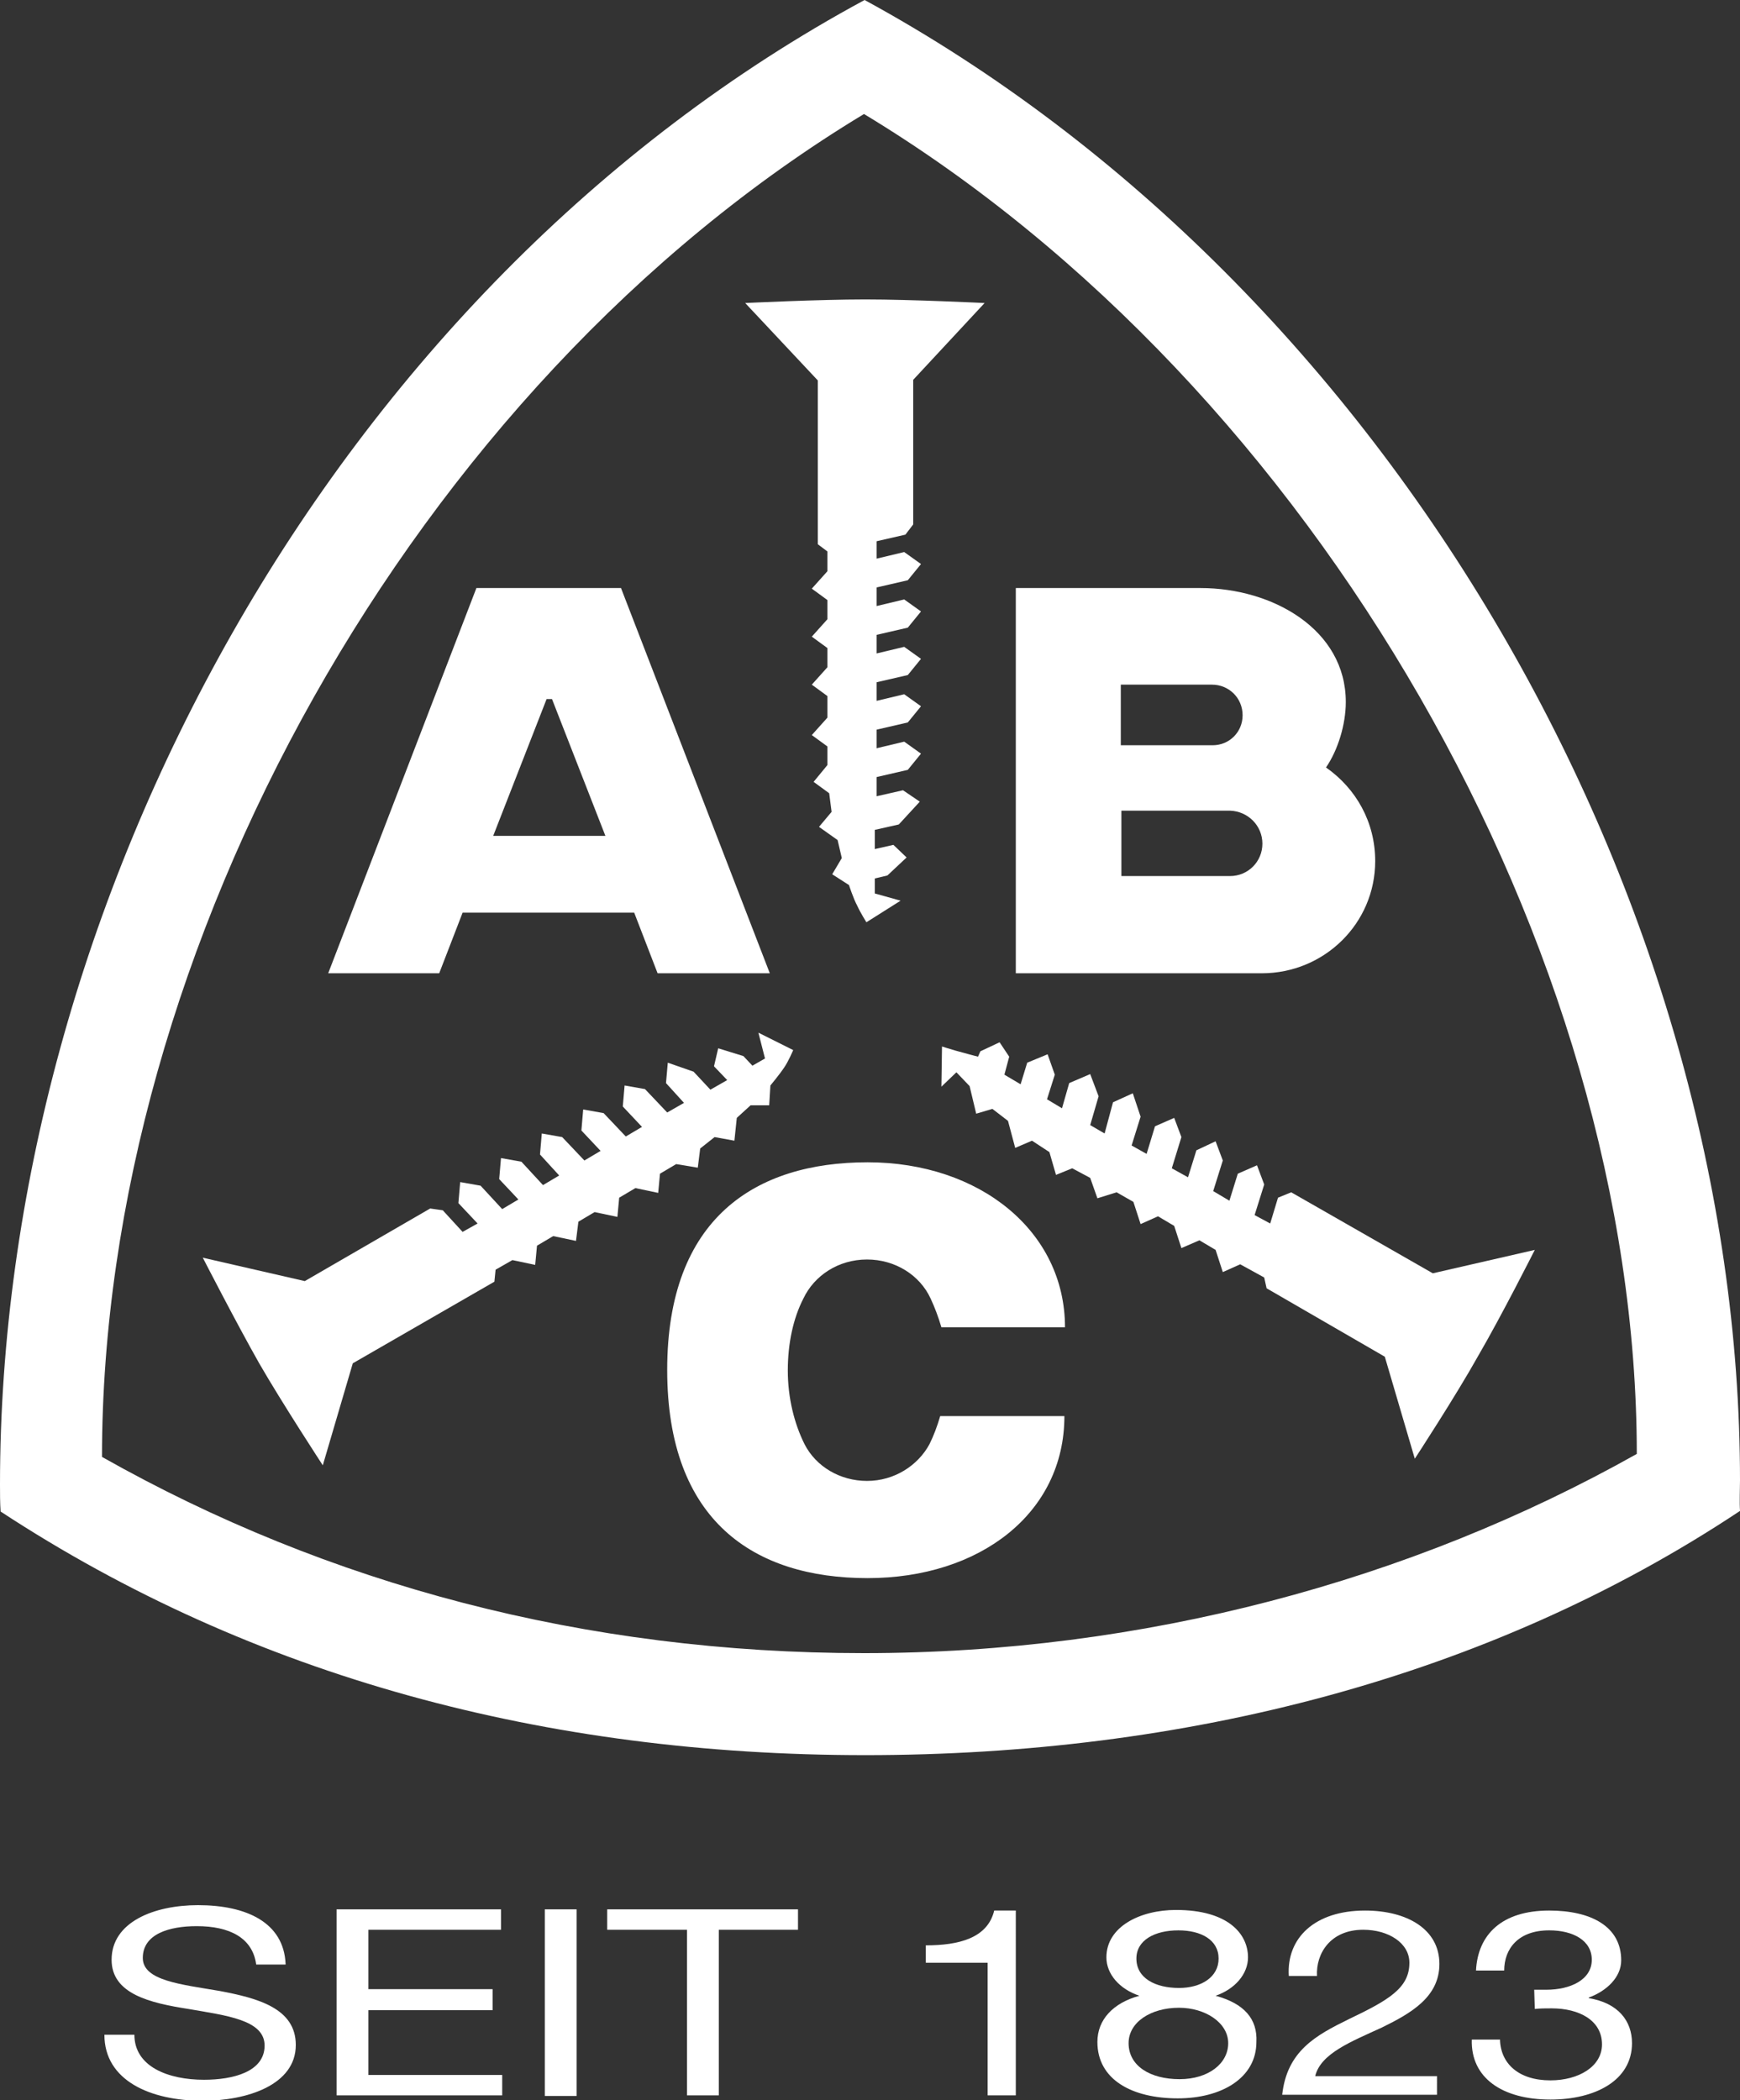
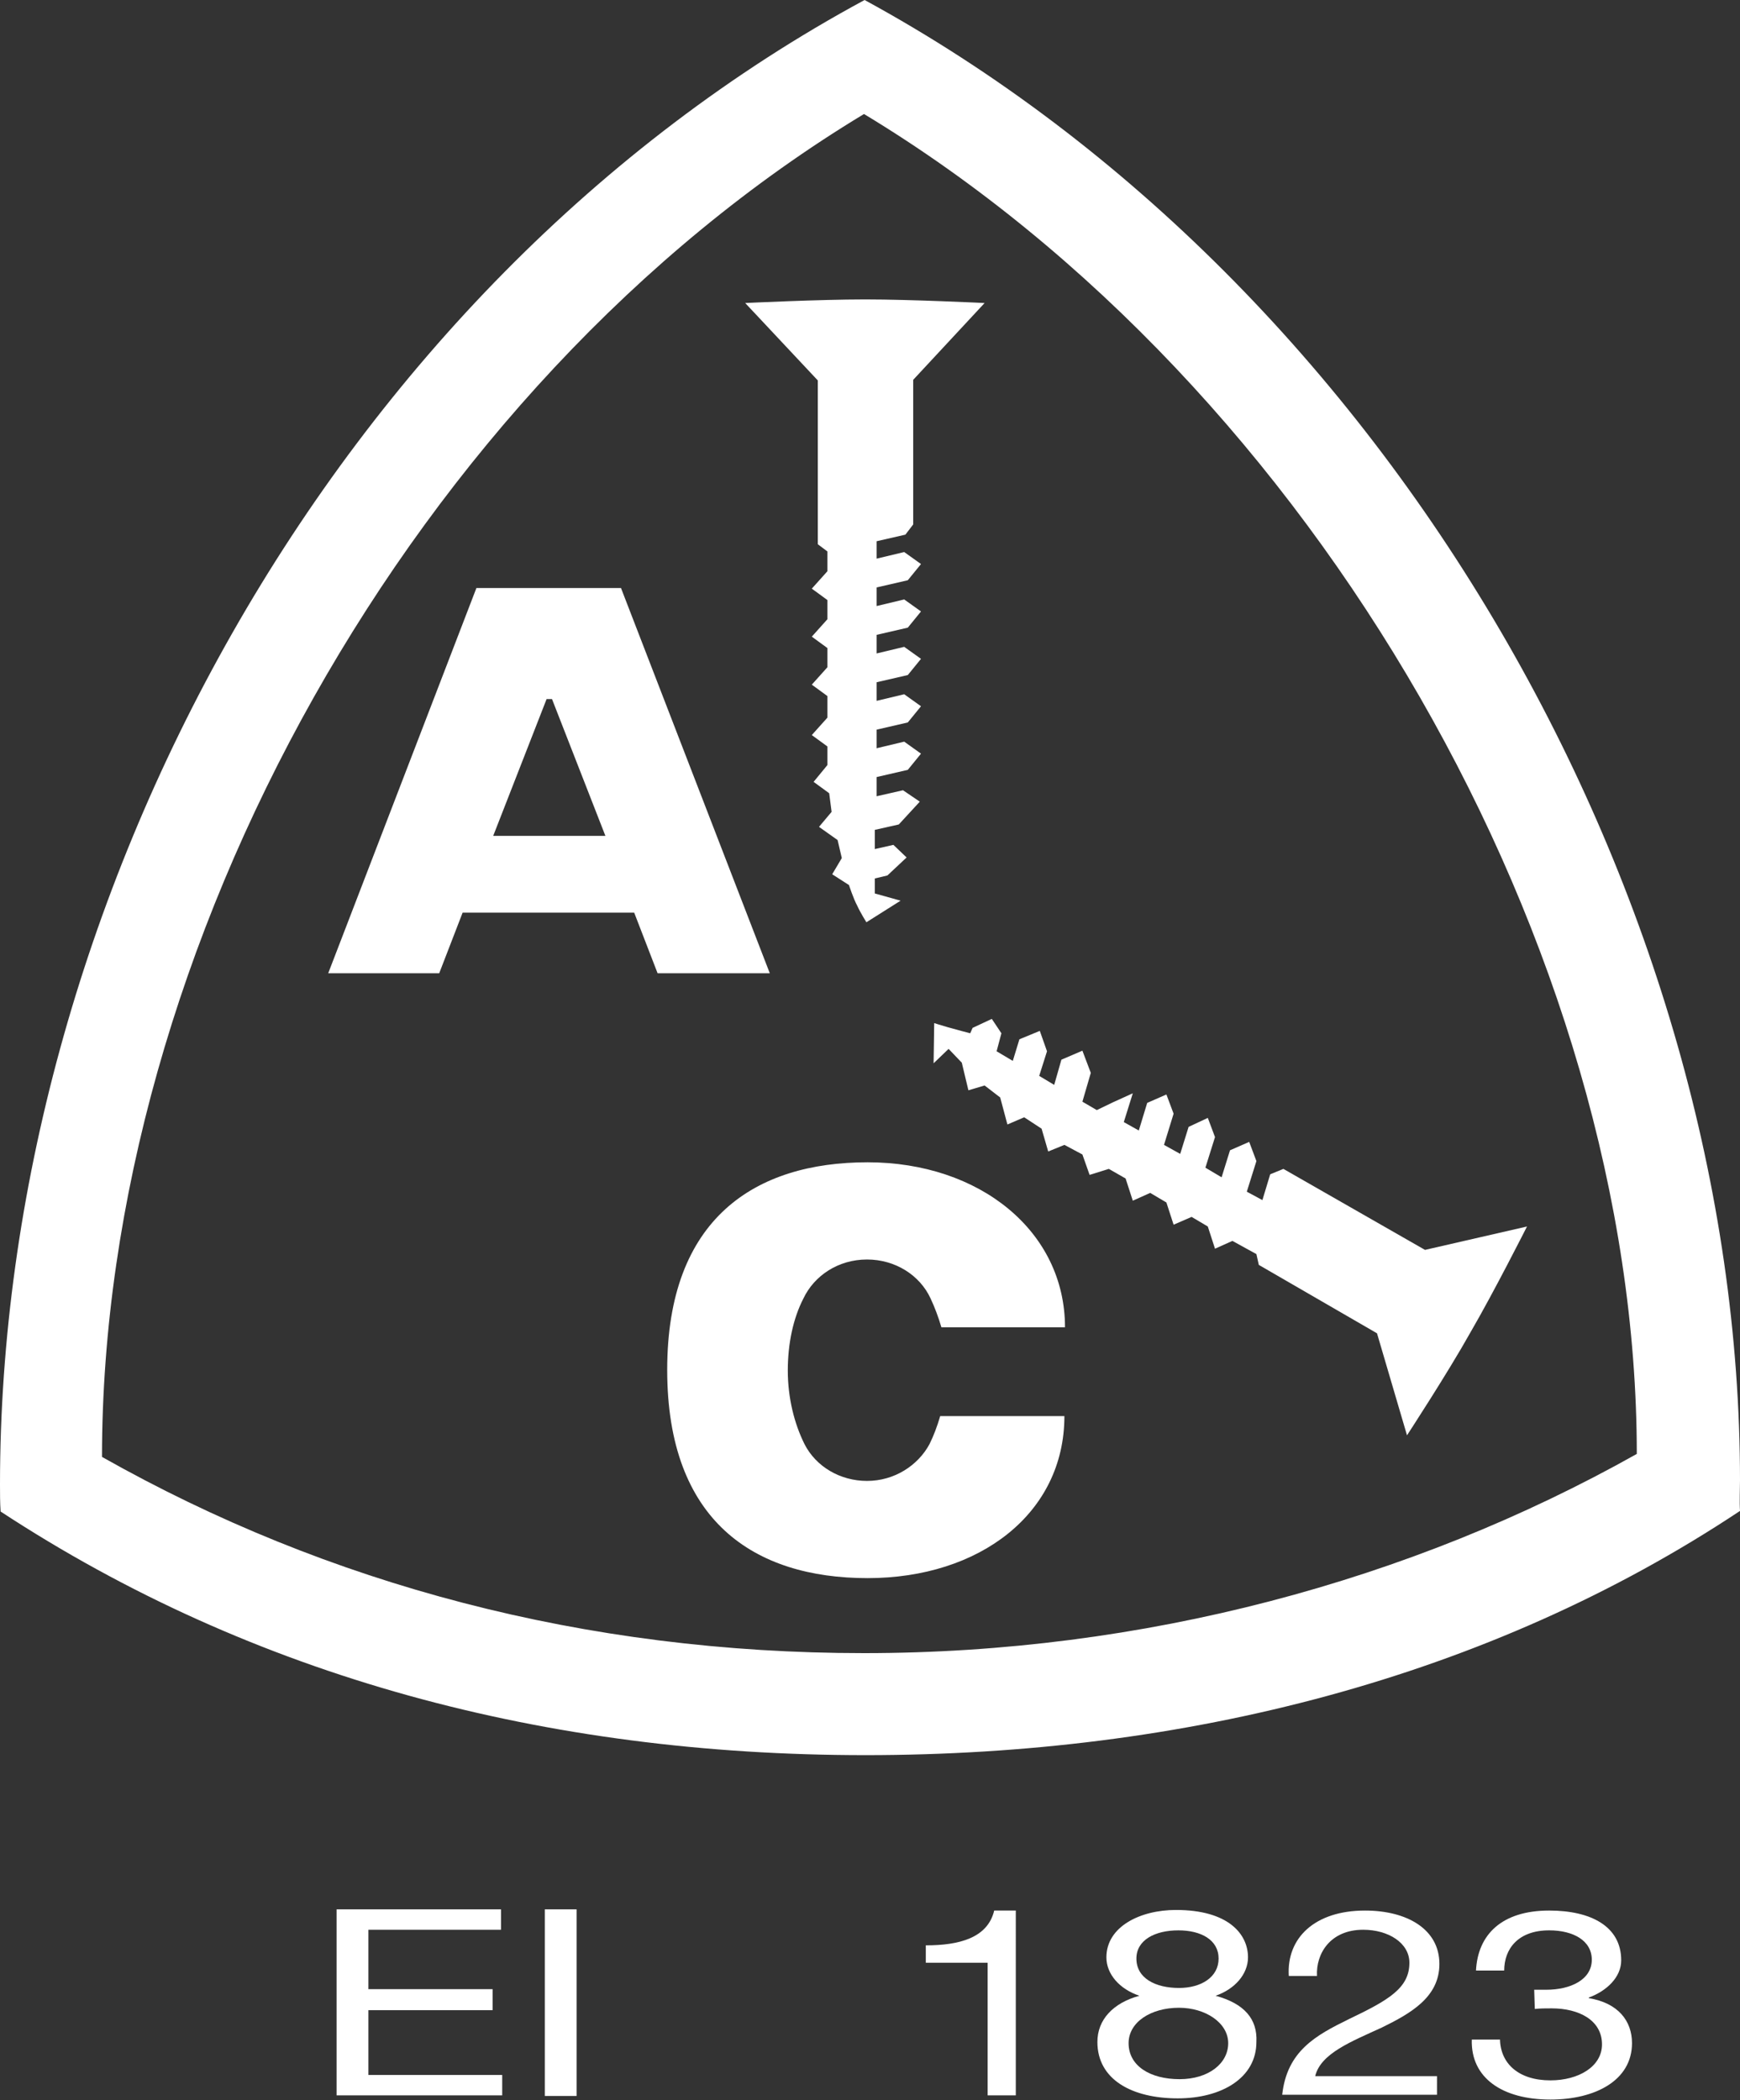
<svg xmlns="http://www.w3.org/2000/svg" version="1.1" id="Ebene_1" x="0px" y="0px" width="290px" height="350px" viewBox="0 0 290 350" style="enable-background:new 0 0 290 350;" xml:space="preserve">
  <rect x="0" y="0" width="290" height="350" fill="#333333" stroke="none" />
  <style type="text/css"> .st0{fill:#FFFFFF;} </style>
  <g>
    <path class="st0" d="M100.9,139.3H82.2l8.9-22.8H92L100.9,139.3z M128.3,162.2l-24.8-64.2H79.4l-24.7,64.2h18.5l3.9-10.1h28.6 l3.9,10.1H128.3z" />
    <g>
      <path class="st0" d="M156.7,236c-0.5,1.7-1.1,3.3-1.8,4.7c-1.9,3.5-5.8,6.1-10.4,6.1c-4.5,0-8.5-2.4-10.4-6.1 c-1.7-3.4-2.8-7.7-2.8-12.3c0-4.5,0.9-8.7,2.6-12c1.8-3.8,5.8-6.5,10.6-6.5c4.7,0,8.8,2.6,10.6,6.5c0.7,1.5,1.3,3.1,1.8,4.8h20.6 c0-16-14.2-27.5-32.9-27.5s-33.4,9.3-33.4,34.6c0,25.2,14.5,34.7,33.4,34.7c18.7,0,32.8-10.8,32.8-27L156.7,236L156.7,236z" />
      <path class="st0" d="M149.8,137.4l-4,0.9v3.2l3.1-0.7l2.2,2.1l-3.2,3l-2.1,0.5v2.5l4.3,1.2l-5.7,3.6c0,0-1-1.6-1.5-2.7 c-0.7-1.3-1.4-3.5-1.4-3.5l-2.8-1.8l1.6-2.7l-0.7-3l-3.1-2.2l2.1-2.5l-0.4-3.1l-2.6-1.9l2.3-2.8v-3.1l-2.6-1.9l2.6-2.9V116 l-2.6-1.9l2.6-2.9V108l-2.6-1.9l2.6-2.9V100l-2.6-1.9l2.6-2.9v-3.3l-1.6-1.2V63.4l-12.1-12.9c0,0,12.3-0.6,20-0.6 c7.7,0,19.9,0.6,19.9,0.6l-11.9,12.8v24.1l-1.3,1.7l-4.8,1.1v2.9l4.6-1.1l2.8,2l-2.2,2.7l-5.2,1.2v3.1l4.6-1.1l2.8,2l-2.2,2.7 l-5.2,1.2v3.1l4.6-1.1l2.8,2l-2.2,2.7l-5.2,1.2v3.1l4.6-1.1l2.8,2l-2.2,2.7l-5.2,1.2v3.1l4.6-1.1l2.8,2l-2.2,2.7l-5.2,1.2v3.2 l4.4-1l2.8,1.9L149.8,137.4z" />
-       <path class="st0" d="M115.6,178.6l2.8,3l2.8-1.6l-2.2-2.3l0.7-3l4.2,1.3l1.5,1.6l2.1-1.2l-1.1-4.3l5.8,2.9c0,0-0.8,1.9-1.5,2.9 c-0.8,1.2-2.3,3-2.3,3l-0.2,3.3h-3.1l-2.3,2.1l-0.4,3.8l-3.3-0.6l-2.4,1.9l-0.4,3.2l-3.6-0.6l-2.7,1.6l-0.3,3.2l-3.8-0.8l-2.7,1.6 l-0.3,3.2l-3.8-0.8l-2.7,1.6l-0.4,3.2l-3.8-0.8l-2.7,1.6l-0.3,3.2l-3.8-0.8l-2.8,1.6l-0.2,2l-23.6,13.6l-5,17 c0,0-6.8-10.4-10.6-17c-3.8-6.7-9.4-17.6-9.4-17.6l17,3.9l20.9-12.1l2.1,0.3l3.3,3.6l2.5-1.4l-3.2-3.4l0.3-3.5l3.4,0.6l3.6,3.9 l2.7-1.6l-3.2-3.4l0.3-3.5l3.4,0.6l3.6,3.9l2.7-1.6l-3.2-3.5l0.3-3.5l3.4,0.6l3.7,3.9l2.7-1.6l-3.2-3.4l0.3-3.5l3.4,0.6l3.7,3.9 l2.7-1.6l-3.2-3.4l0.3-3.5l3.4,0.6l3.7,3.9l2.8-1.6l-3-3.3l0.3-3.4L115.6,178.6z" />
-       <path class="st0" d="M185.5,183.7l3.3-1.5l1.3,3.9l-1.5,4.8l2.5,1.4l1.4-4.6l3.2-1.4l1.2,3.2l-1.6,5.2l2.7,1.5l1.4-4.5l3.2-1.5 l1.2,3.2l-1.6,5.1l2.7,1.6l1.4-4.5l3.2-1.4l1.2,3.2l-1.6,5.1l2.6,1.4l1.3-4.3l2.2-0.9l23.6,13.5l17-3.9c0,0-5.5,10.9-9.4,17.6 c-3.8,6.8-10.6,17.2-10.6,17.2l-5-17l-19.7-11.4l-0.4-1.8l-4-2.2l-2.9,1.3l-1.2-3.7l-2.7-1.6l-3,1.3l-1.2-3.7l-2.7-1.6l-2.9,1.3 l-1.2-3.7l-2.8-1.6l-3.2,1l-1.2-3.4l-3-1.6l-2.7,1.1l-1.1-3.8l-2.9-1.9l-2.8,1.2l-1.2-4.5l-2.6-2l-2.7,0.8l-1.1-4.6l-2.2-2.3 l-2.5,2.4l0.1-6.7c0,0,0.9,0.3,2.3,0.7c1.4,0.4,3.7,1,3.7,1l0.4-0.9l3.2-1.5l1.6,2.4l-0.8,3l2.7,1.6l1.1-3.6l3.4-1.4l1.2,3.4 l-1.3,4.1l2.5,1.5l1.2-4.2l3.5-1.5l1.4,3.7l-1.4,4.8l2.4,1.4L185.5,183.7z" />
+       <path class="st0" d="M185.5,183.7l3.3-1.5l-1.5,4.8l2.5,1.4l1.4-4.6l3.2-1.4l1.2,3.2l-1.6,5.2l2.7,1.5l1.4-4.5l3.2-1.5 l1.2,3.2l-1.6,5.1l2.7,1.6l1.4-4.5l3.2-1.4l1.2,3.2l-1.6,5.1l2.6,1.4l1.3-4.3l2.2-0.9l23.6,13.5l17-3.9c0,0-5.5,10.9-9.4,17.6 c-3.8,6.8-10.6,17.2-10.6,17.2l-5-17l-19.7-11.4l-0.4-1.8l-4-2.2l-2.9,1.3l-1.2-3.7l-2.7-1.6l-3,1.3l-1.2-3.7l-2.7-1.6l-2.9,1.3 l-1.2-3.7l-2.8-1.6l-3.2,1l-1.2-3.4l-3-1.6l-2.7,1.1l-1.1-3.8l-2.9-1.9l-2.8,1.2l-1.2-4.5l-2.6-2l-2.7,0.8l-1.1-4.6l-2.2-2.3 l-2.5,2.4l0.1-6.7c0,0,0.9,0.3,2.3,0.7c1.4,0.4,3.7,1,3.7,1l0.4-0.9l3.2-1.5l1.6,2.4l-0.8,3l2.7,1.6l1.1-3.6l3.4-1.4l1.2,3.4 l-1.3,4.1l2.5,1.5l1.2-4.2l3.5-1.5l1.4,3.7l-1.4,4.8l2.4,1.4L185.5,183.7z" />
    </g>
    <g>
-       <path class="st0" d="M210.4,140.6c0,3-2.4,5.4-5.4,5.4h-18.1v-10.9H205C208,135.2,210.4,137.6,210.4,140.6 M207.1,119.2 c0,2.8-2.2,5-5,5h-15.3v-10.1H202C204.8,114.1,207.1,116.3,207.1,119.2 M221,127.9c2-2.9,3.3-7.2,3.3-10.9c0-12.1-12.2-19-24.2-19 h-30.8v64.2h41c10.4,0,18.9-8.3,18.9-18.7C229.2,137,226,131.4,221,127.9" />
      <path class="st0" d="M272.8,242.3c-37.7,21.2-82.4,33.2-128.8,33.2s-89.3-11.4-127-32.7c0-84.6,51.8-178.4,127-223.8 C219.3,64.5,272.8,158.2,272.8,242.3 M290,246.7C290,150.2,232.2,48,144.1,0C55.2,48,0,150.9,0,247.4c0,1.5,0,3,0.1,4.5 c42.1,27.6,91,40.6,144.1,40.6S248,279.7,290,251.8C289.9,250.2,290,248.2,290,246.7" />
    </g>
    <g>
-       <path class="st0" d="M47.6,327.3c-0.3-6.9-6.5-9.8-14.6-9.8c-7.3,0-14.4,2.8-14.4,9.1c0,5.7,6.4,7.2,12.8,8.2 c6.3,1.1,12.7,1.8,12.7,6.1c0,4.4-5.3,5.7-10.1,5.7c-6,0-11.6-2.2-11.6-7.5h-5c0,7.6,7.6,11,16.4,11c7.3,0,15.5-2.6,15.5-9.3 c0-6.1-6.3-7.8-12.7-9c-6.4-1.1-12.8-1.7-12.8-5.5c0-4,4.4-5.3,9-5.3c5.4,0,9.3,1.9,9.9,6.4h4.9V327.3z" />
      <polygon class="st0" points="56.1,349.2 83.7,349.2 83.7,345.8 61.4,345.8 61.4,335 82.1,335 82.1,331.5 61.4,331.5 61.4,321.6 83.5,321.6 83.5,318.2 56.1,318.2 " />
      <rect x="90.8" y="318.2" class="st0" width="5.3" height="31.1" />
-       <polygon class="st0" points="114.5,349.2 119.8,349.2 119.8,321.6 133,321.6 133,318.2 101.2,318.2 101.2,321.6 114.5,321.6 " />
      <path class="st0" d="M169.3,318.4h-3.6c-1.1,4.6-5.9,5.8-11.4,5.8v2.9h10.3v22.1h4.7V318.4z" />
      <path class="st0" d="M196.5,331.3c-3.9,0-7.1-1.6-7.1-4.9c0-3.1,3.1-4.7,7-4.7c3.8,0,6.7,1.6,6.7,4.7S200.2,331.3,196.5,331.3 M196.5,334.6c4.4,0,8.2,2.5,8.2,5.9c0,3.4-3.3,6-8.1,6c-4.9,0-8.5-2.2-8.5-6C188.1,337,191.8,334.6,196.5,334.6 M202.6,332.6 c3.2-1.1,5.4-3.6,5.4-6.4c0-3.9-3.3-7.9-12-7.9c-6,0-11.6,2.8-11.6,7.9c0,2.8,2.2,5.3,5.5,6.4c-4.4,1.2-7,4-7,7.7 c0,6.3,5.8,9.4,13.4,9.4c7.3,0,13.1-3.4,13.1-9.4C209.6,336.5,207.4,333.9,202.6,332.6" />
      <path class="st0" d="M219.5,329.3c-0.2-3.7,2.2-7.7,7.7-7.7c4.2,0,7.7,2.2,7.7,5.5c0,4.2-3.4,6.2-10.1,9.4 c-5.5,2.7-10.3,5.3-11.1,12.6h25.8V346h-20.3c0.9-3.8,6.1-5.8,11.1-8.1c4.9-2.4,9.6-5.1,9.6-10.6c0-5.8-5.4-8.9-12.4-8.9 c-8.4,0-13.1,4.6-12.7,10.9L219.5,329.3L219.5,329.3z" />
      <path class="st0" d="M255.8,334.8c0.9-0.1,1.9-0.1,2.8-0.1c4.6,0,8.4,2,8.4,6c0,3.7-3.9,6-8.6,6c-5.3,0-8.3-2.8-8.4-6.8h-4.7 c-0.2,6.4,5.1,10,13.1,10c7.5,0,13.6-3.2,13.6-9.4c0-3.7-2.3-6.7-7.2-7.5v-0.1c3-1.1,5.4-3.4,5.4-6.2c0-5.7-5.1-8.3-12-8.3 c-7.9,0-11.9,4-12.2,10h4.7c0-3.6,2.3-6.7,7.5-6.7c4,0,7.1,1.7,7.1,4.9c0,3.3-3.5,5-7.6,5c-0.7,0-1.3,0-2,0L255.8,334.8 L255.8,334.8z" />
    </g>
  </g>
</svg>